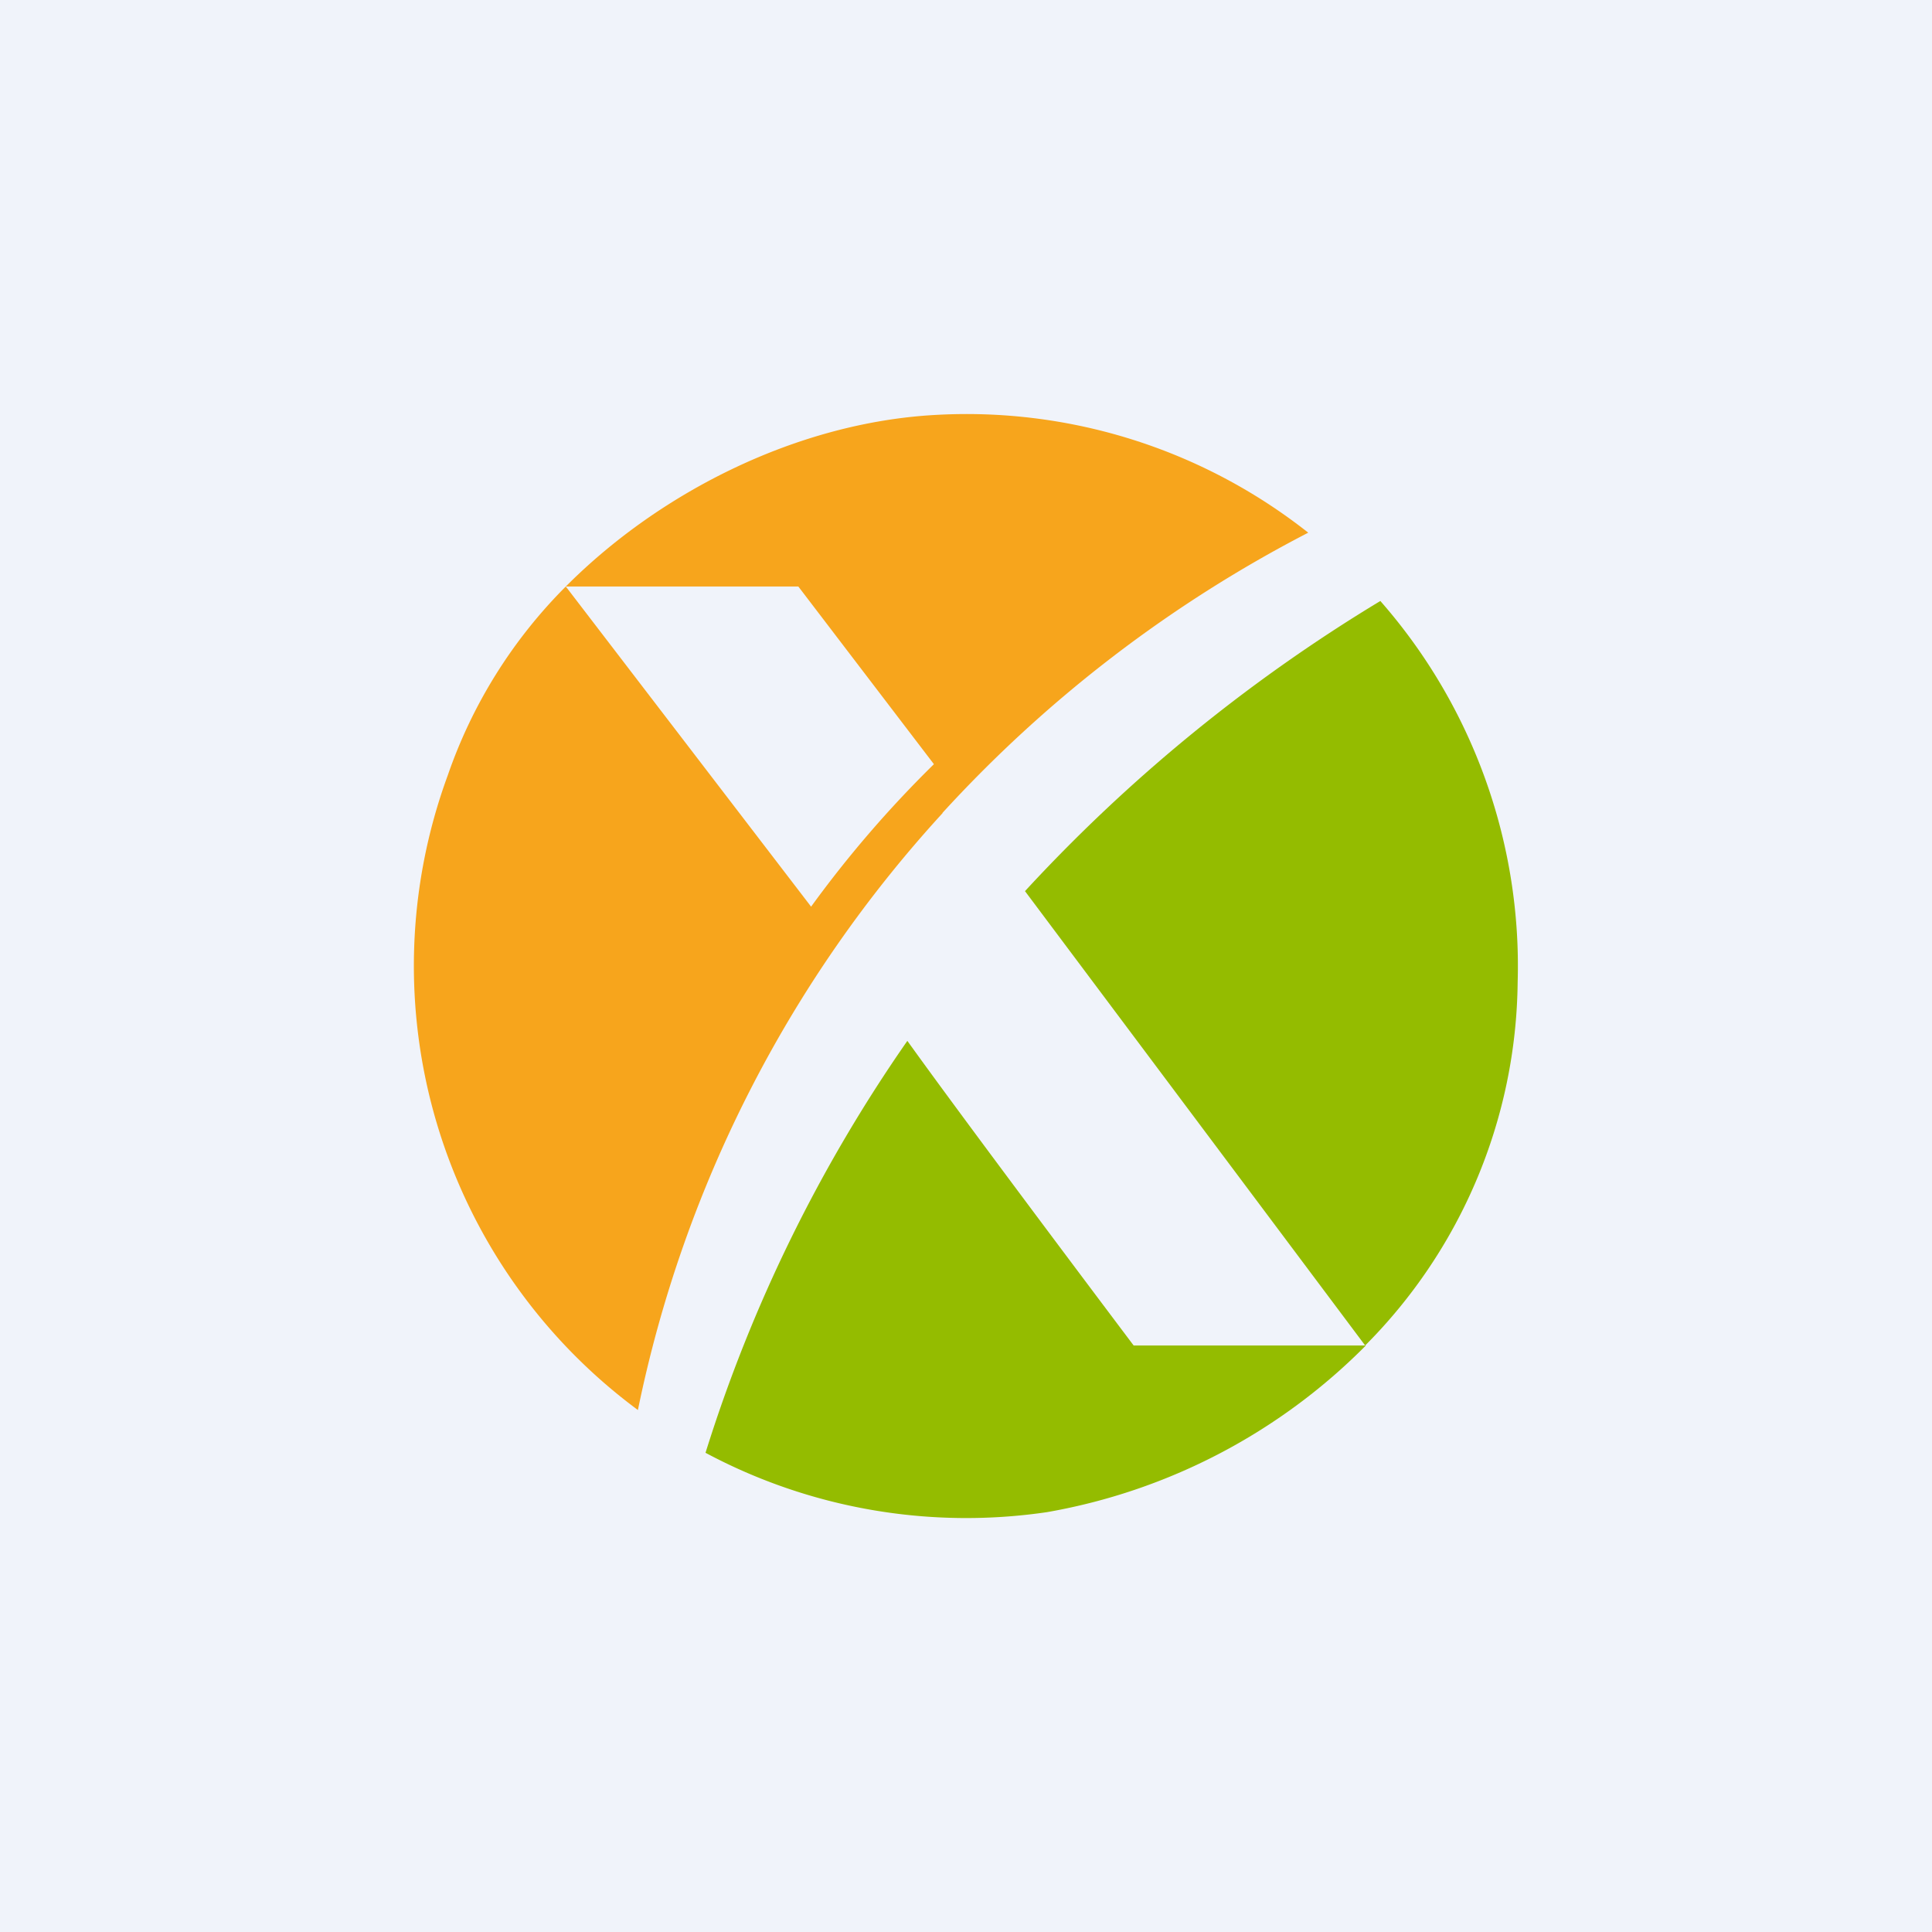
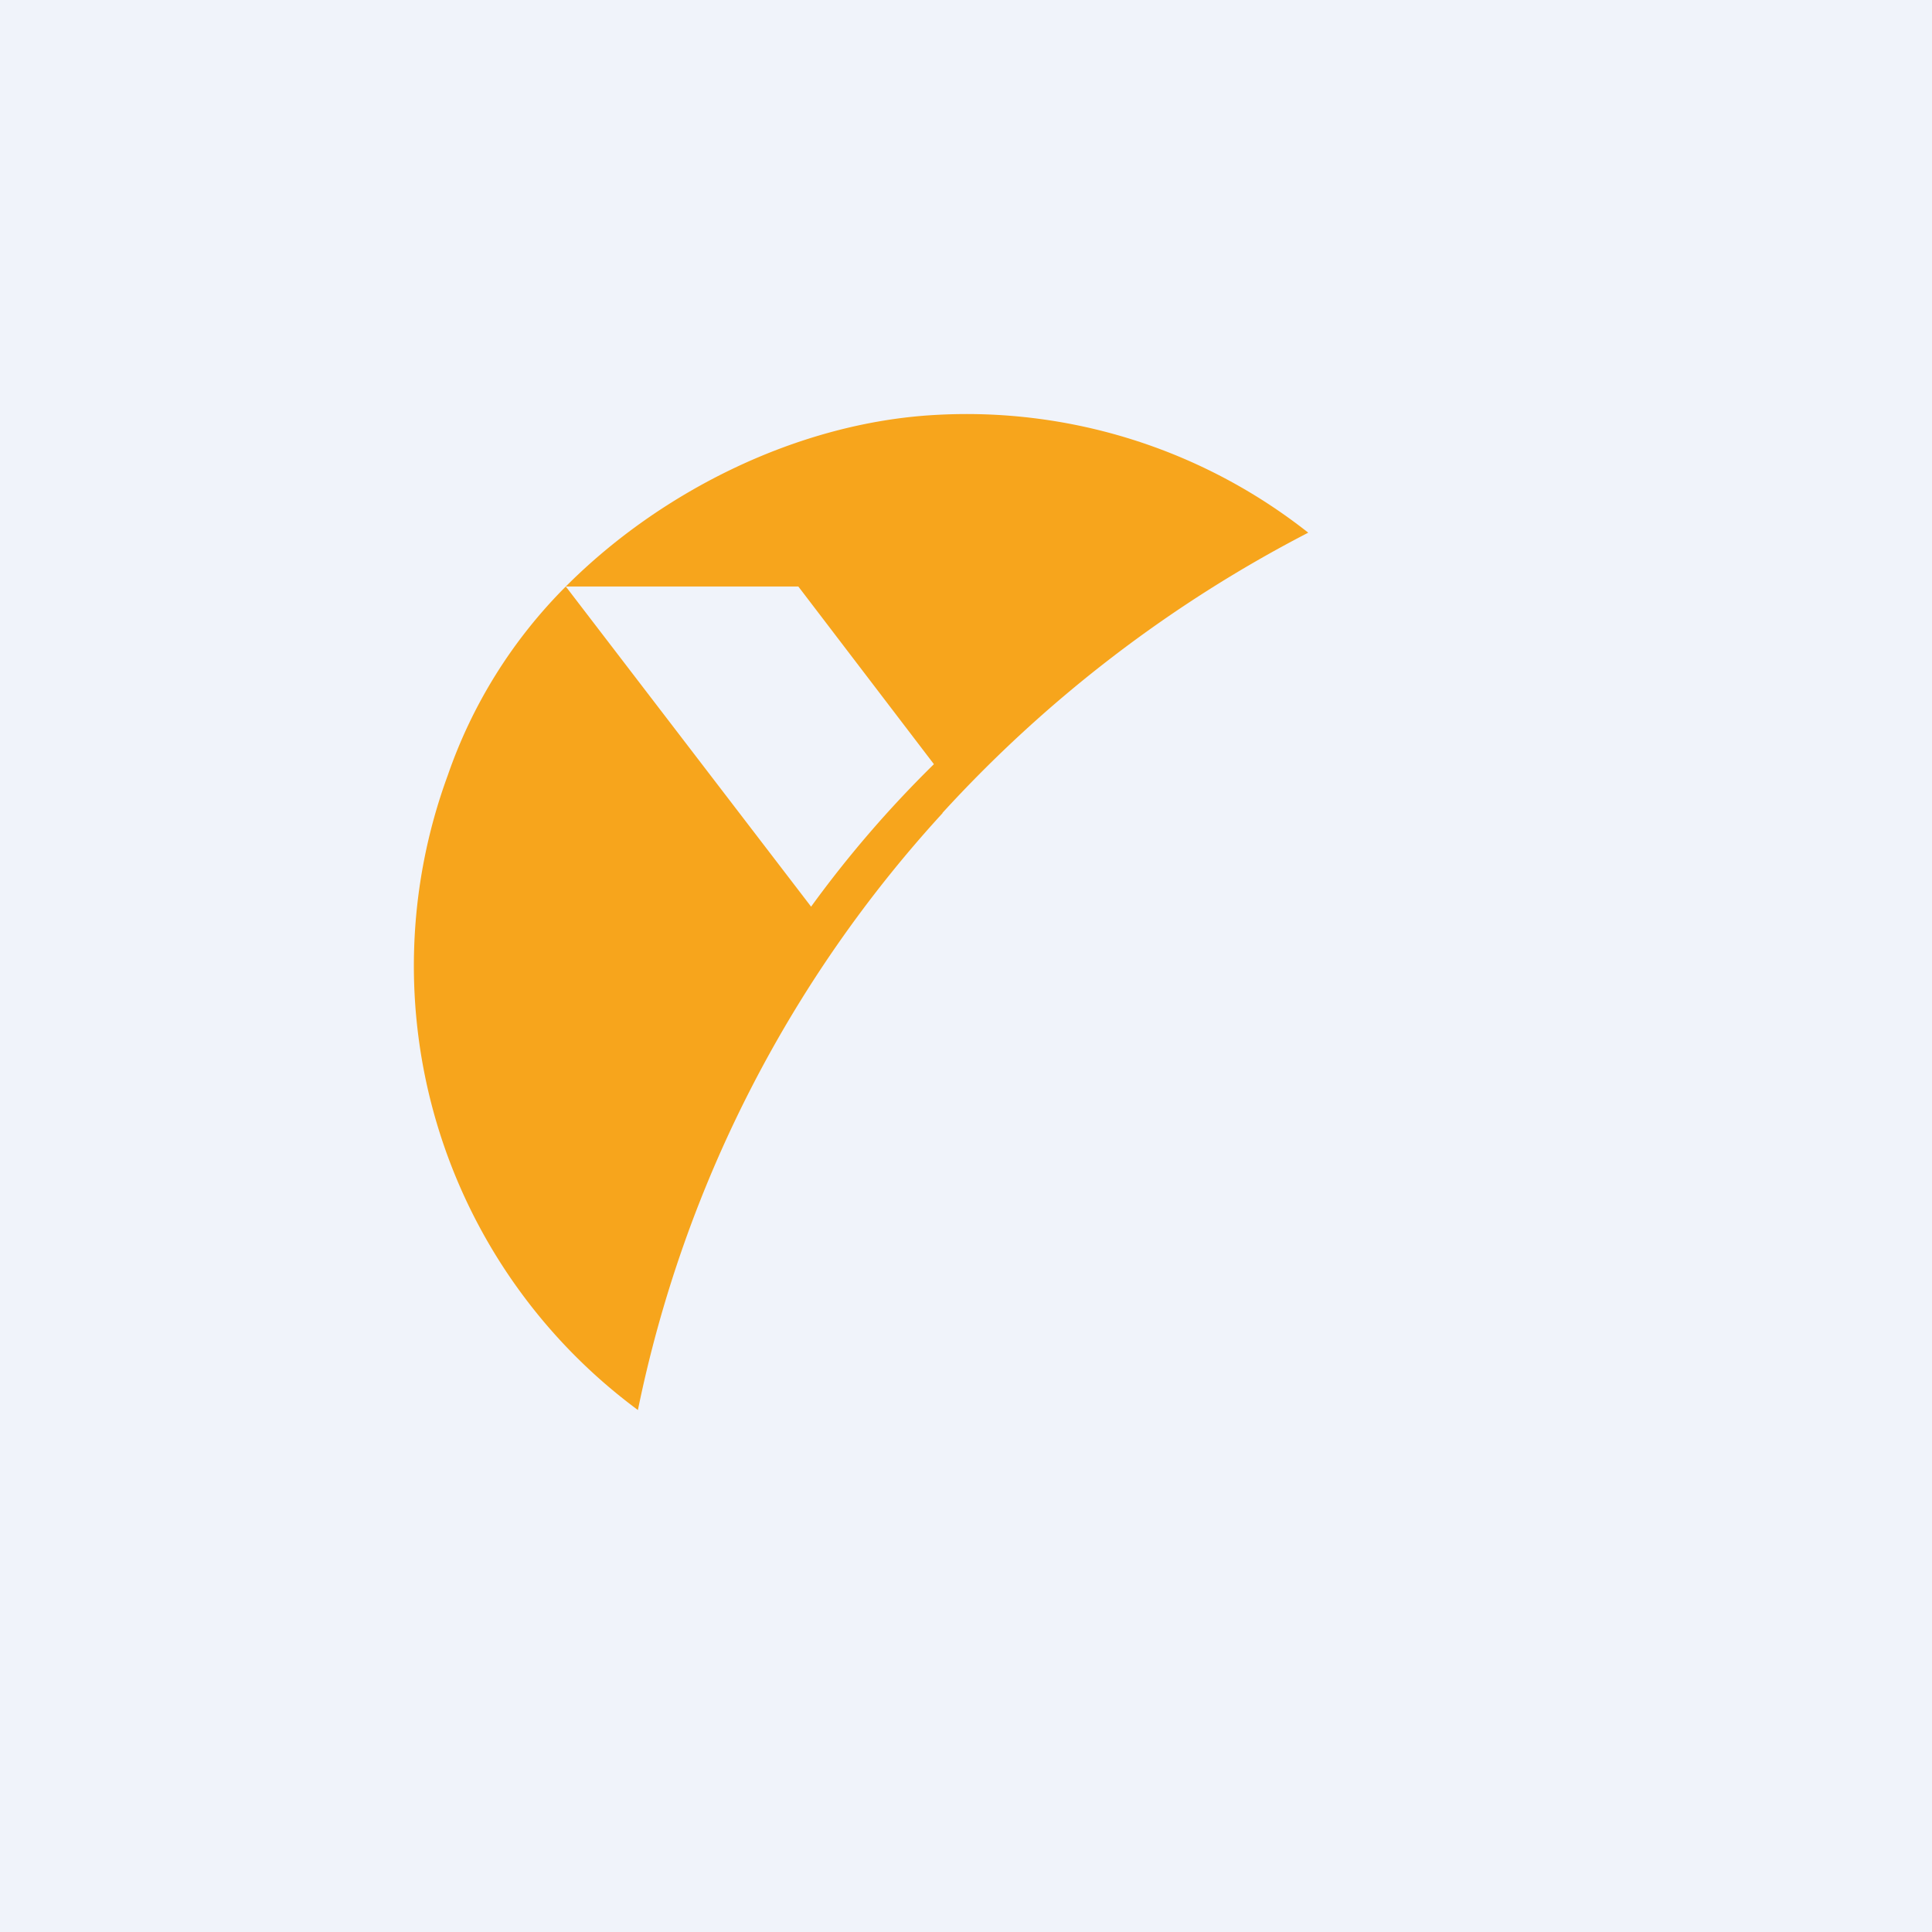
<svg xmlns="http://www.w3.org/2000/svg" width="56" height="56" viewBox="0 0 56 56">
  <path fill="#F0F3FA" d="M0 0h56v56H0z" />
  <path d="M27.32 23.56a38 38 0 0 1 10.6-8.12 15.98 15.98 0 0 0-10.86-3.41c-3.92.23-7.89 2.19-10.66 4.97h6.74l3.93 5.15a32.7 32.7 0 0 0-3.56 4.13L16.4 17a14.36 14.36 0 0 0-3.42 5.47 16.01 16.01 0 0 0 5.51 18.4 36.42 36.42 0 0 1 8.83-17.3Z" fill="#F7A51C" />
-   <path d="m39.57 39-9.86-13.17a47.1 47.1 0 0 1 10.3-8.41c2.67 3.04 4.1 7 3.98 11.05A15.13 15.13 0 0 1 39.57 39ZM26.3 30.17c1.88 2.62 6.56 8.83 6.56 8.83h6.73a17.17 17.17 0 0 1-9.24 4.83c-3.4.5-6.87-.1-9.9-1.72a43.65 43.65 0 0 1 5.85-11.94Z" fill="#94BC00" />
</svg>